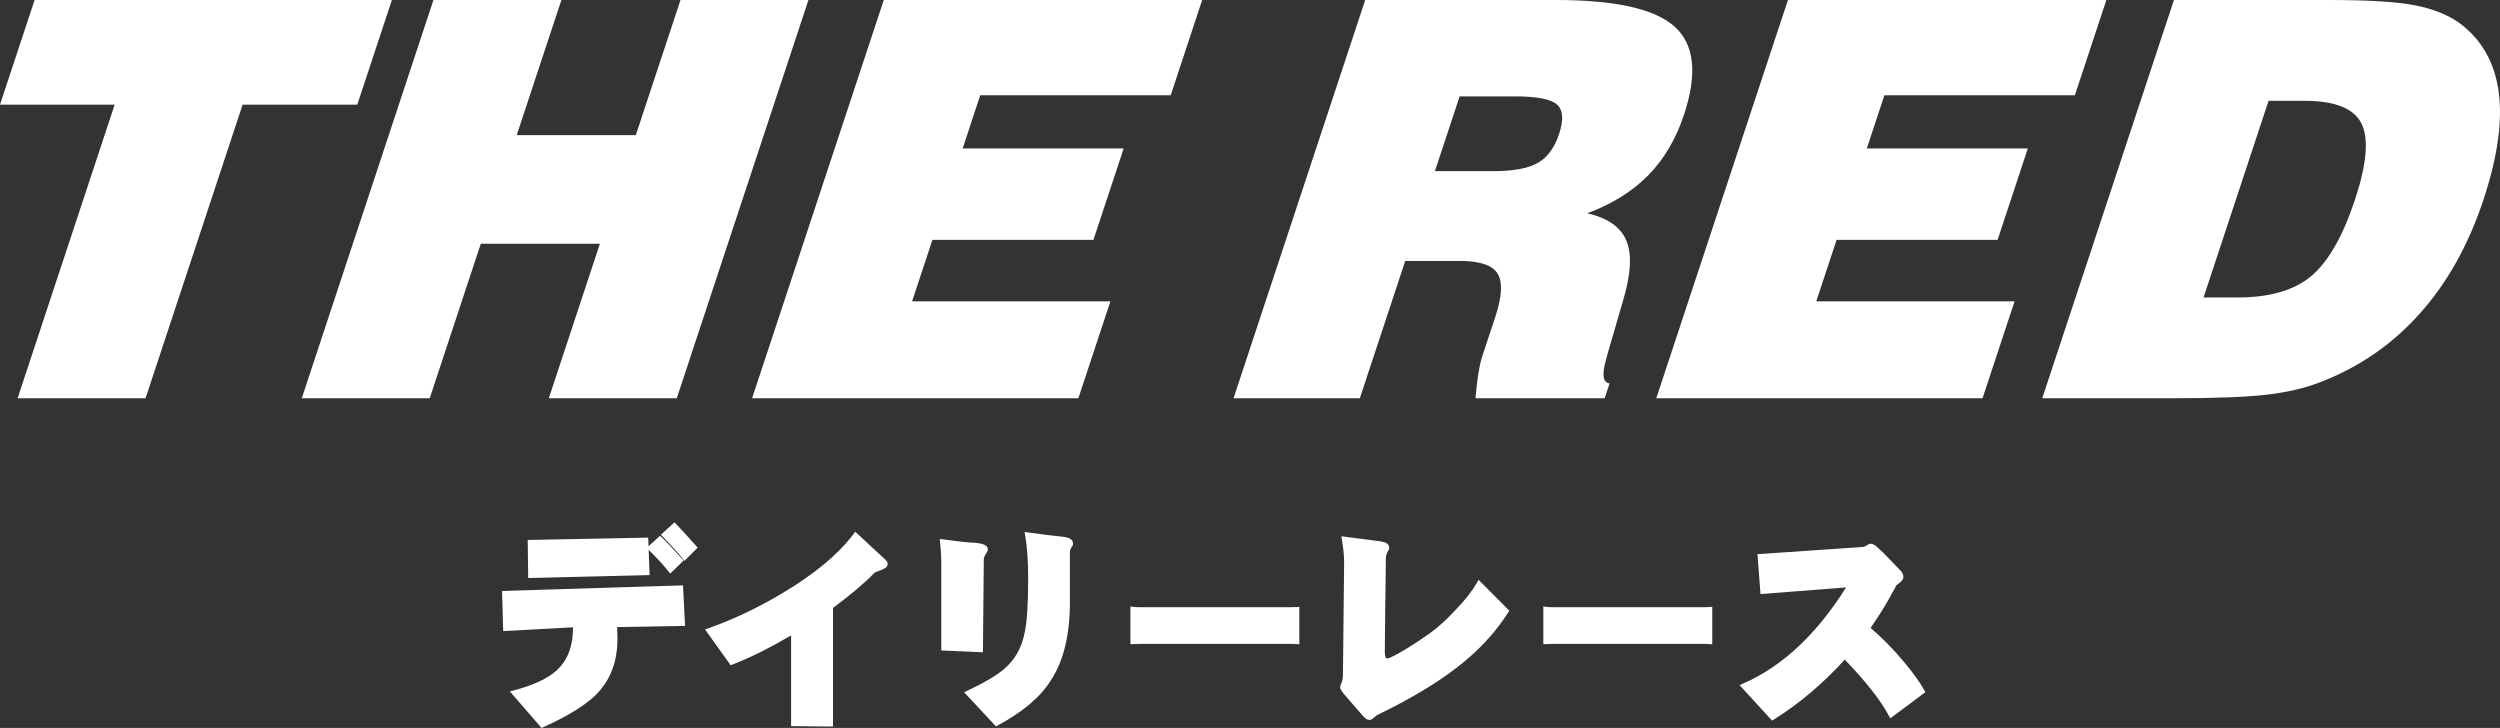
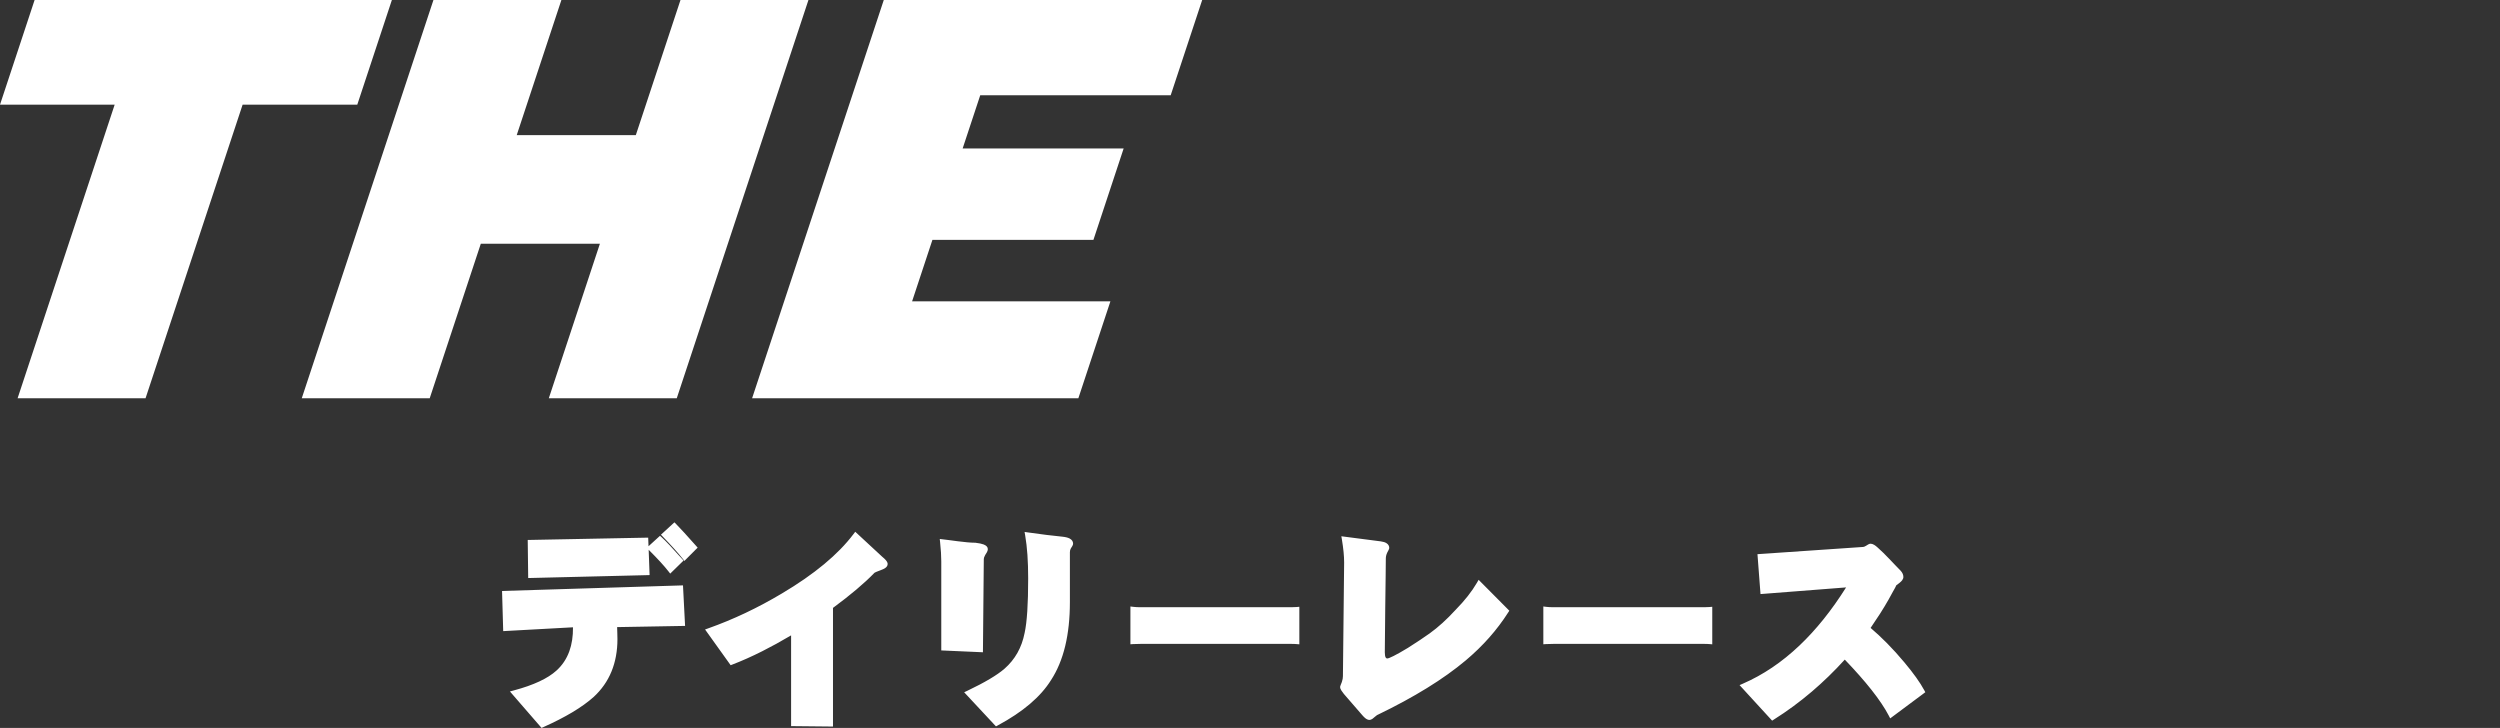
<svg xmlns="http://www.w3.org/2000/svg" xml:space="preserve" width="498.839mm" height="145.247mm" version="1.1" style="shape-rendering:geometricPrecision; text-rendering:geometricPrecision; image-rendering:optimizeQuality; fill-rule:evenodd; clip-rule:evenodd" viewBox="0 0 51156.08 14895.11">
  <rect x="0" y="0" width="51156.08" height="14895.11" fill="#333333" stroke="none" />
  <defs>
    <style type="text/css"> .fil1 {fill:white} .fil0 {fill:white;fill-rule:nonzero} </style>
  </defs>
  <g id="Слой_x0020_1">
    <g id="_2061649546112">
      <path class="fil0" d="M360.11 8149.55l1986.16 -6007.34 -2346.27 0 708.2 -2142.21 7310.75 0 -708.2 2142.21 -2346.27 0 -1986.16 6007.34 -2618.21 0zm5814.65 0l2694.58 -8149.54 2618.21 0 -914.34 2765.57 2436.91 0 914.34 -2765.57 2618.21 0 -2694.58 8149.54 -2618.21 0 1045.54 -3162.3 -2436.91 0 -1045.54 3162.3 -2618.21 0zm9214.96 0l2694.58 -8149.54 6515.41 0 -644.67 1949.53 -3897.2 0 -359.7 1088.18 3294.54 0 -618.39 1870.27 -3294.54 0 -415.99 1258.09 4057.8 0 -655.85 1983.48 -6676.02 0 0.01 -0.01z" />
-       <path class="fil0" d="M29361.78 3502.34l1188.14 0c417.43,0 723.32,-56.71 919.51,-170.12 195.57,-111.55 339.82,-307.95 432.96,-589.41 95.62,-289.12 82.37,-489.25 -39.32,-600.79 -121.28,-113.41 -412.26,-170.12 -873.15,-170.12l-1122.12 0 -506.01 1530.24 0 0.21zm-4120.71 4647.21l2694.58 -8149.54 3899.06 0c1222.29,0 2034.38,183.15 2435.26,547.81 402.74,364.66 465.45,963.39 189.37,1798.46 -164.33,496.91 -408.73,910.61 -730.97,1239.26 -322.23,328.64 -738.22,587.55 -1249.81,780.22 424.06,94.38 691.65,285.18 804.45,566.65 114.65,281.46 87.55,695.17 -77.82,1241.12l-330.1 1135.37c-2.48,7.66 -3.72,16.97 -4.96,26.49 -96.03,324.92 -73.06,495.04 65.6,510.15l-100.58 304.23 -2642.83 0c15.94,-196.4 36.22,-366.53 59.6,-512.01 23.6,-145.49 49.67,-258.9 76.57,-340.03l269.25 -814.17c138.66,-419.3 153.56,-715.86 44.29,-887.84 -107.41,-171.98 -366.53,-256.84 -776.5,-256.84l-1110.73 0 -929.43 2810.88 -2584.27 0 -0.02 -0.21zm8650.17 0l2694.58 -8149.54 6515.41 0 -644.67 1949.53 -3897.2 0 -359.7 1088.18 3294.54 0 -618.39 1870.27 -3294.54 0 -415.99 1258.09 4057.8 0 -655.85 1983.48 -6676.02 0 0.01 -0.01zm11198.64 -2062.94l702.83 0c651.71,0 1151.3,-145.49 1500.64,-436.47 348.1,-292.84 646.95,-814.17 896.33,-1567.9 242.35,-733.04 286.22,-1254.36 128.73,-1560.46 -155.63,-306.09 -543.47,-459.03 -1163.09,-459.03l-734.91 0 -1330.31 4023.86 -0.22 0zm-3300.35 2062.94l2694.58 -8149.54 3166.03 0c802.78,0 1389.93,35.8 1759.14,107.62 369.21,71.82 671.79,190.82 907.71,357 454.89,332.58 723.73,799.06 810.44,1399.85 84.65,600.79 -18.42,1341.29 -308.16,2217.75 -305.47,923.86 -737.18,1698.28 -1298.45,2327.44 -559.4,629.15 -1233.04,1095.63 -2020.11,1401.72 -305.06,122.72 -668.26,209.64 -1083.63,260.76 -417.43,50.92 -1066.45,77.4 -1948.7,77.4l-2678.65 0 -0.21 -0.01z" />
      <path class="fil1" d="M14240.28 11241.07l-236.35 237.17 -37.04 -47.81c-41.18,-53.19 -95.82,-117.55 -163.7,-192.89 -68.91,-76.57 -149.22,-162.26 -240.9,-257.04l-37.87 -39.11 275.87 -253.1 36.01 36.22c38.28,38.7 93.13,96.86 163.91,174.25 68.09,74.5 149.22,164.53 242.35,269.67l33.11 37.46 -35.19 35.39 -0.19 -0.21zm-289.12 264.49l-237.17 232 -36.63 -47.18c-42.22,-54.43 -96.86,-118.17 -163.7,-191.23 -64.78,-70.58 -144.87,-153.76 -240.28,-249.18 -0.63,-0.63 15.31,417.84 18.83,517.6 -828.03,19.66 -1656.06,39.94 -2484.11,60.43l-9.73 -778.98c821.62,-16.55 1643.44,-32.28 2465.27,-47.81l6.62 176.33 234.89 -214.41 35.8 32.28c40.35,36.43 95.4,91.68 164.74,165.15 69.74,74.09 152.52,164.74 247.73,271.94l33.74 37.87 -36.22 35.39 0.22 -0.21zm12.84 1303l-1335.9 23.6 3.93 134.31 2.28 110.72c0,244.21 -40.56,465.45 -121.69,663.3 -81.33,198.48 -203.44,372.52 -366.1,522.16l-0.63 0.41c-116.52,104.3 -260.97,207.99 -432.74,310.85 -170.95,102.23 -369.62,204.05 -595.62,305.06l-36.01 16.14 -647.15 -746.08 82.16 -22.14c201.99,-54.01 375.63,-115.28 520.7,-183.15 143.84,-67.26 259.93,-141.14 348.52,-221.65 120.04,-108.24 207.99,-240.07 264.08,-395.29 51.74,-143.21 76.78,-306.91 74.71,-490.69l-1427.8 78.23 -23.6 -821.62c1234.08,-38.5 2468.17,-76.98 3702.46,-114.45l42.84 829.27 -55.05 1.04 0.63 0.01zm4198.94 -1266.37c0,30.63 -16.14,57.33 -48.42,80.3 -21.1,15.11 -51.53,29.8 -90.64,43.67 -36.63,13.25 -66.23,24.63 -88.37,34.15 -18.62,7.87 -31.67,14.28 -39.74,18.83 -105.13,109.06 -229.93,224.34 -373.97,345.82 -140.11,118.17 -299.26,242.96 -476.83,373.97l0 2428.01 -857.22 -8.7 0 -1857.02c-204.27,121.07 -400.66,228.89 -589.2,323.88 -213.79,107.62 -417.02,198.26 -609.28,271.94l-38.5 14.7 -523.4 -730.97 66.84 -23.8c254.35,-90.23 507.04,-194.74 757.67,-313.33 251.04,-118.79 500.21,-252.07 747.33,-399.42 332.38,-197.22 620.46,-397.15 864.66,-599.97 243.38,-201.99 443.71,-407.49 601.01,-616.11l35.39 -46.98 549.05 508.7c33.94,27.93 59.81,52.36 77.4,72.85 24.42,28.77 36.84,55.05 36.84,79.06l-0.63 0.43zm3795.17 -416.81c0,13.25 -5.18,29.39 -15.94,48.64 -6.62,12 -16.55,27.73 -29.6,46.77 -6.62,11.38 -11.59,23.38 -14.9,35.8 -3.52,13.03 -5.18,27.11 -5.18,42.22l0 1022.99c0,332.38 -31.87,631.22 -95.62,896.33 -64.16,266.76 -160.59,498.97 -289.12,696.41 -107.21,172.4 -252.28,336.3 -434.61,491.32 -181.5,154.18 -400.66,300.5 -657.09,438.33l-36.22 19.45 -650.67 -697.85 65.6 -31.25c177.36,-84.65 329.68,-164.74 456.54,-240.07 126.03,-74.71 227.04,-144.87 302.36,-210.27 108.24,-94.79 196.61,-203.23 265.32,-325.13 68.71,-122.11 117.76,-258.08 146.94,-407.49l0.41 -1.45c24.01,-108.45 42.01,-255.6 54.22,-440.82 12.21,-185.43 18.21,-410.4 18.21,-674.27 0,-174.25 -5.18,-334.44 -15.11,-480.14 -10.14,-145.91 -25.45,-278.77 -45.94,-397.98l-12.42 -72.02 72.43 10.35c131.83,18.83 257.25,35.8 376.04,50.5 120.45,14.9 228.06,26.91 322.85,36.01 64.78,6.42 114.86,18.62 149.63,37.04 47.81,25.25 71.82,60.84 71.82,106.79l0.03 -0.21zm-1744.85 111.34c0,18.01 -5.79,38.5 -17.18,61.05 -8.28,17.18 -20.49,36.43 -36.22,58.36 -10.35,18.42 -18.01,34.76 -22.77,49.25 -4.14,12.42 -6.2,23.6 -6.2,33.52 0,73.89 -5.79,691.45 -17.18,1852.88l-0.63 55.25 -852.24 -37.67 0 -1824.53c0,-53.81 -2.07,-112.58 -6,-176.33 -4.14,-66.02 -10.35,-137.42 -18.21,-214.62l-6.83 -65.19c214.2,22.56 530.84,77.2 729.93,77.2 72.85,8.48 128.73,20.28 167.22,34.76 57.33,21.73 86.3,53.81 86.3,96.23l0.01 -0.18zm6316.74 1942.91l-49.25 -3.11 -54.01 -0.83 -3089.66 0c-57.74,0 -108.03,1.45 -149.43,3.93l-56.71 3.72 0 -773.39 60.01 7.66c19.66,2.48 42.22,4.55 67.26,5.79 22.97,1.24 49.25,1.87 78.85,1.87l3089.66 0c37.46,0 71.82,-1.45 103.27,-3.93l57.74 -4.96 0 768.22 -57.74 -4.96 0.01 -0.01zm4331.59 -647.77c-114.45,179.84 -244.21,351.62 -389.08,515.33 -144.45,163.29 -304.64,318.92 -479.94,466.48 -226.21,190.19 -490.08,378.52 -791.82,564.79 -299.88,185.02 -636.39,367.97 -1009.94,548.02l-5.18 2.48 -4.96 1.24 -8.07 6.42c-10.14,7.24 -23.8,18.01 -40.56,32.28 -19.04,17.8 -35.8,31.46 -49.67,40.77 -21.94,14.49 -41.81,21.73 -58.99,21.73 -25.04,0 -51.53,-9.94 -79.06,-30.01 -21.53,-15.94 -44.7,-38.5 -68.91,-67.26l-376.87 -434.81c-23.18,-29.19 -40.98,-53.6 -52.77,-72.85 -16.14,-26.69 -24.21,-48.84 -24.21,-67.26 0,-7.03 4.35,-23.6 13.25,-46.77l22.56 -56.49c7.66,-23.18 13.25,-44.7 16.77,-64.16 3.31,-18.83 5.18,-37.26 5.18,-55.05l24.84 -2327.02c-0.21,-66.84 -3.93,-138.45 -11.38,-214.62 -7.46,-77.2 -18.83,-161.01 -33.74,-251.25l-11.79 -70.58 805.27 104.3c50.92,6.62 90.23,19.04 118.17,37.04 37.67,24.21 56.71,56.92 56.71,98.1 0,9.94 -5.18,24.63 -15.31,44.7l-27.73 53.6c-8.9,19.25 -15.73,38.91 -20.49,59.19 -4.55,19.86 -6.83,40.35 -6.83,61.67l-3.31 342.52 -8.9 697.24 -8.48 878.12c0.21,49.46 6.42,85.06 18.83,106.17 6.83,12 17.38,18.01 31.46,18.01 18.01,0 61.26,-16.97 129.55,-51.12 74.09,-37.04 172.8,-92.72 295.52,-167.22 91.89,-58.57 173.22,-111.55 244.21,-158.74 76.78,-51.33 143.21,-97.06 199.09,-136.8 86.51,-62.29 173.84,-133.28 261.39,-212.75 87.55,-79.26 176.53,-168.25 266.76,-266.56l1.24 -1.24c93.13,-94.79 176.33,-188.74 249.38,-281.46 72.85,-92.31 135.35,-183.58 187.5,-273.39l34.76 -60.01 628.11 632.05 -22.77 35.8 0.19 -0.64zm4117.82 647.77l-49.25 -3.11 -54.01 -0.83 -3089.66 0c-57.74,0 -108.03,1.45 -149.43,3.93l-56.71 3.72 0 -773.39 60.01 7.66c19.66,2.48 42.22,4.55 67.26,5.79 22.97,1.24 49.25,1.87 78.85,1.87l3089.66 0c37.46,0 71.82,-1.45 103.27,-3.93l57.74 -4.96 0 768.22 -57.74 -4.96 0.01 -0.01zm4380.45 1012.64l-681.71 507.67 -28.77 -55.47c-81.13,-155.84 -199.92,-332.79 -355.96,-530.23 -147.56,-186.67 -329.06,-392.39 -544.71,-616.94 -215.44,237.17 -440.2,455.3 -673.64,654.39 -247.94,211.3 -506.63,401.7 -775.67,570.99l-37.46 23.6 -666.2 -727.04 68.3 -29.8c412.26,-179.23 798.64,-439.79 1159.17,-782.09 340.24,-323.06 657.71,-718.76 952.21,-1187.31l-1751.06 136.18 -62.29 -816.44 2164.77 -147.97c7.46,-1.04 15.73,-3.31 24.63,-6.83 10.76,-4.35 22.56,-10.55 34.76,-18.21 17.38,-11.59 31.87,-20.49 42.63,-26.49 18.42,-9.94 34.15,-14.9 46.77,-14.9 23.8,0 49.05,8.28 76.16,24.42 21.53,12.83 45.33,31.67 71.82,56.08 151.7,132.25 322.64,326.79 469.38,473.52 17.38,19.25 30.84,39.11 39.94,59.6 9.94,22.14 14.9,44.7 14.9,67.06 0,22.36 -8.28,45.11 -25.04,67.67 -12.42,16.77 -30.21,34.15 -53.19,52.36l-2.48 1.87c-23.6,16.35 -42.22,30.43 -55.05,42.22l-11.38 9.52c-11.59,34.35 -50.09,95.2 -68.71,130.18l-87.55 159.35c-50.5,89.4 -108.45,185.43 -174.05,288.29 -58.57,91.68 -122.94,188.74 -193.3,290.98 113.21,96.65 224.96,200.54 334.65,311.68 120.87,122.11 239.66,253.52 356.59,393.83 92.92,110.93 173.22,213.79 240.9,308.57 68.09,95.4 123.35,182.54 165.77,261.39l21.73 40.35 -37.04 27.52 0.16 0.43z" />
    </g>
  </g>
</svg>